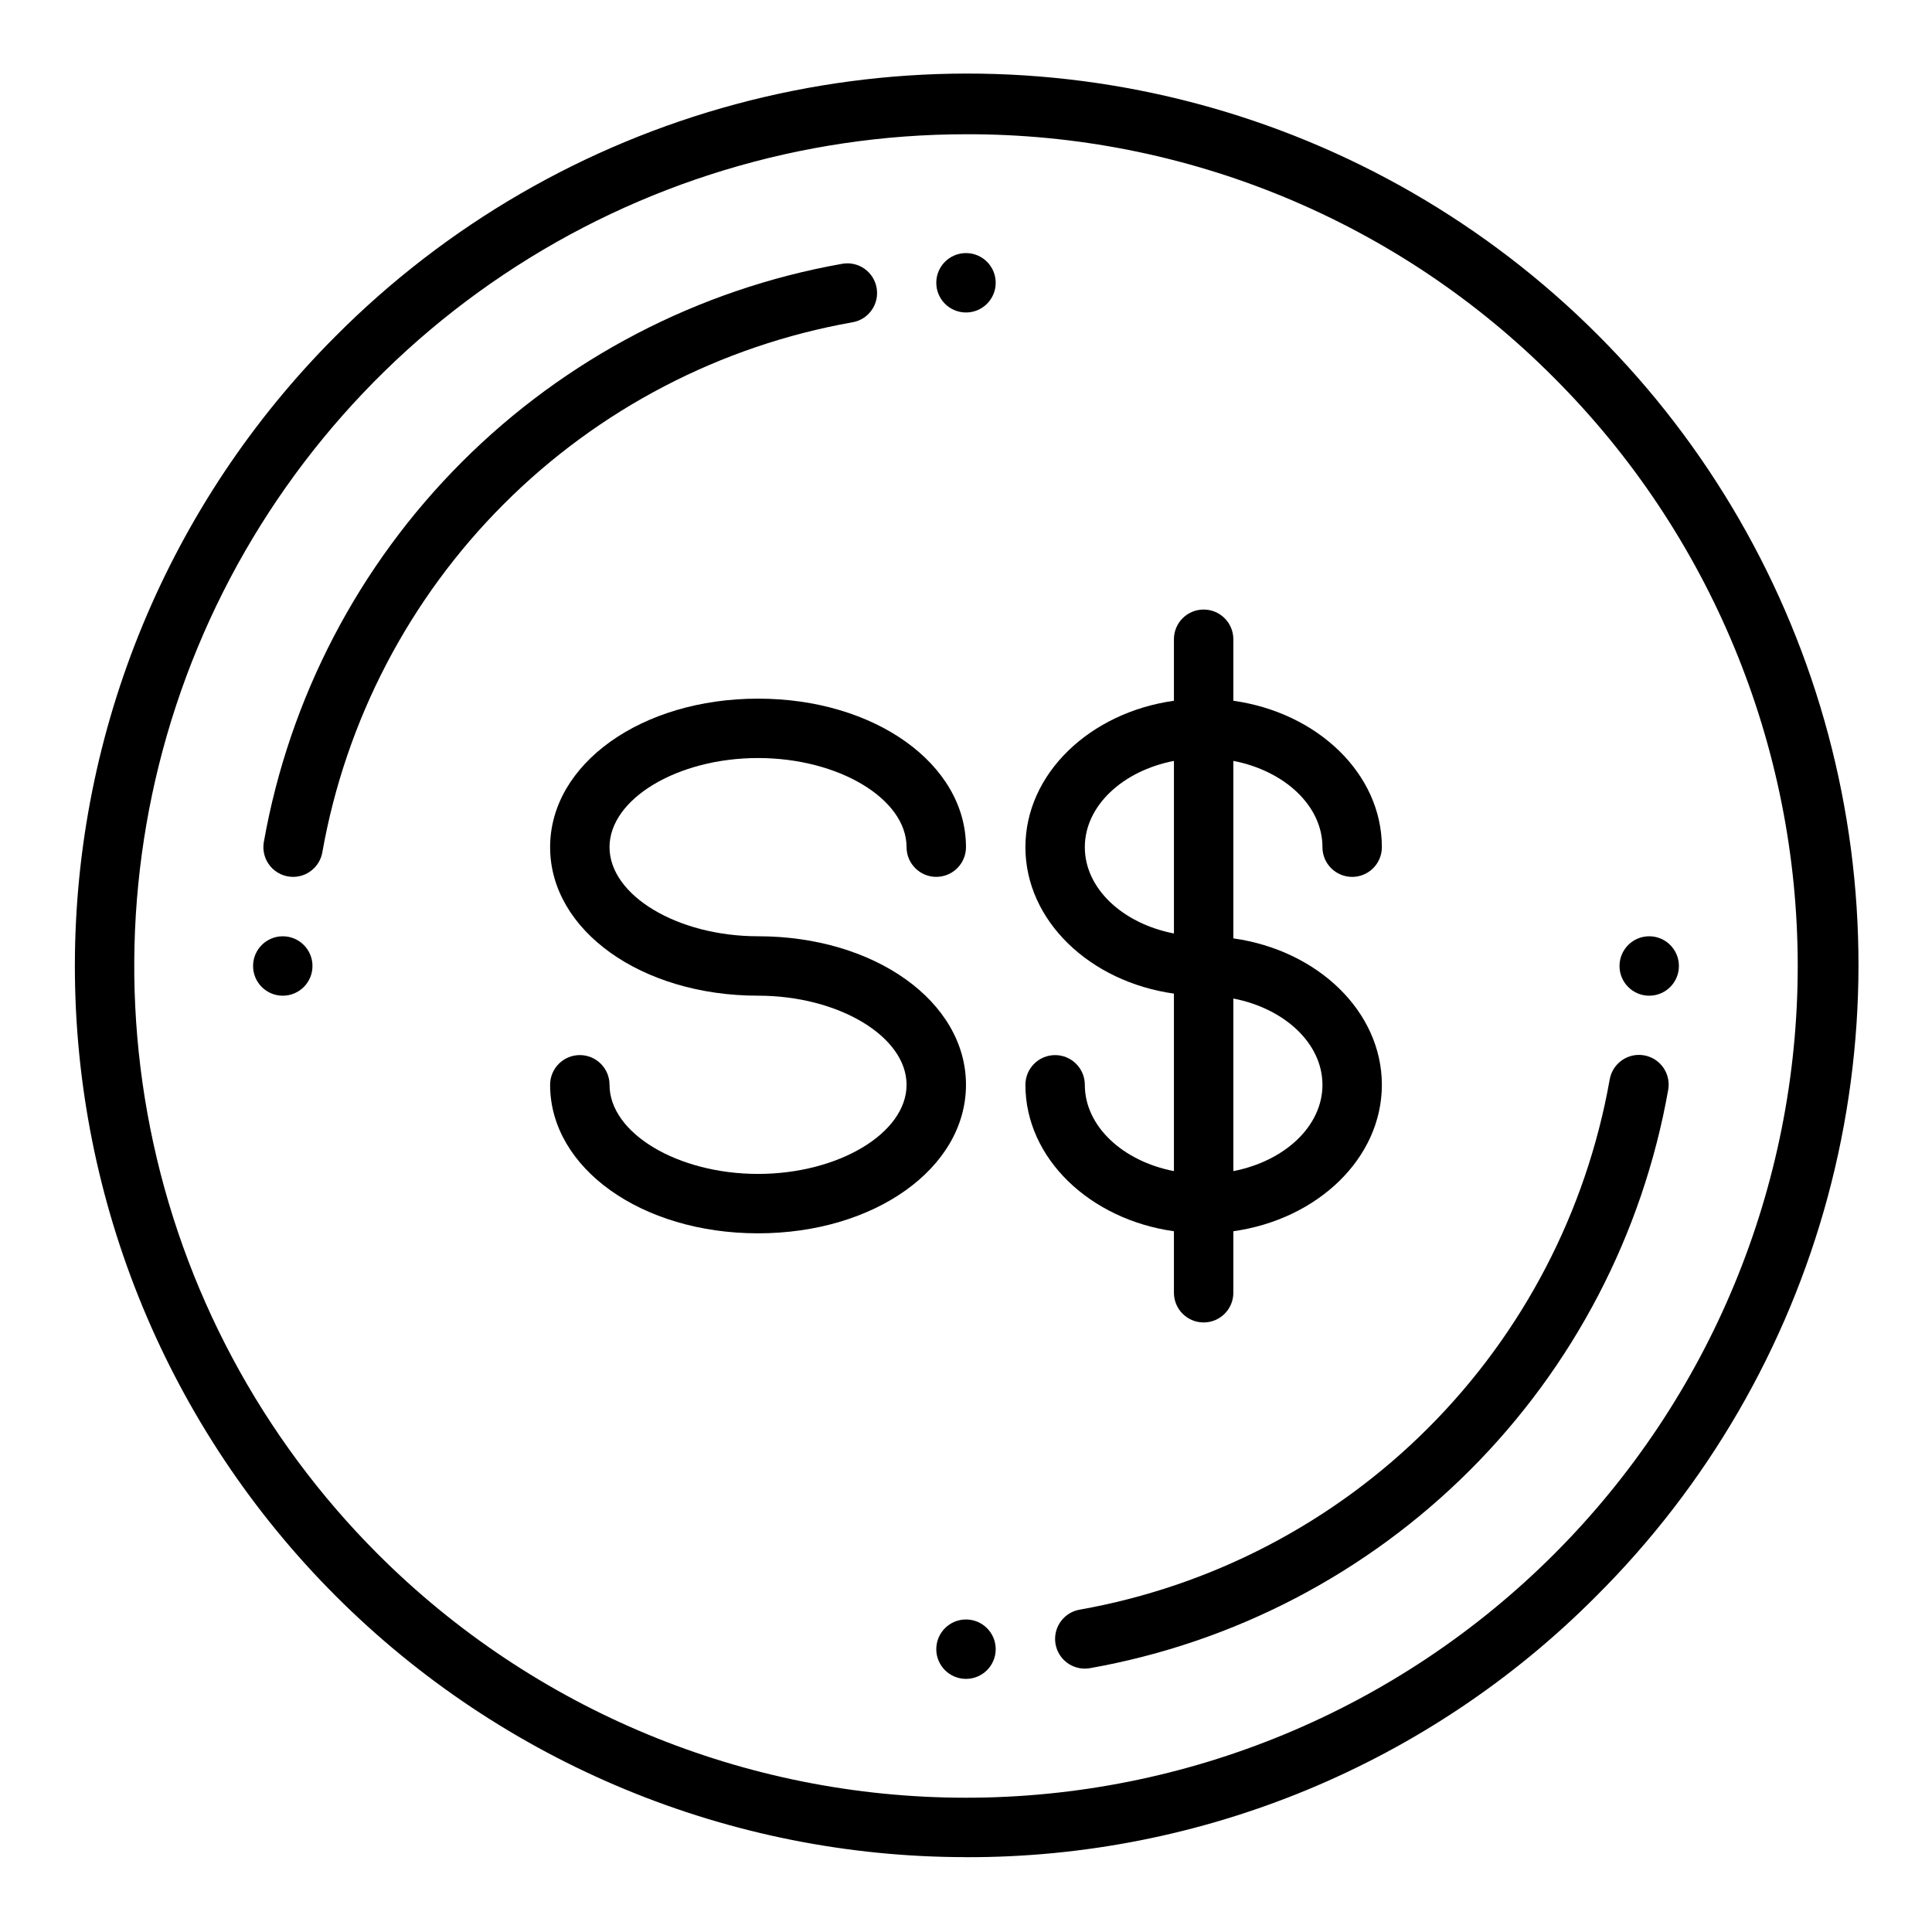
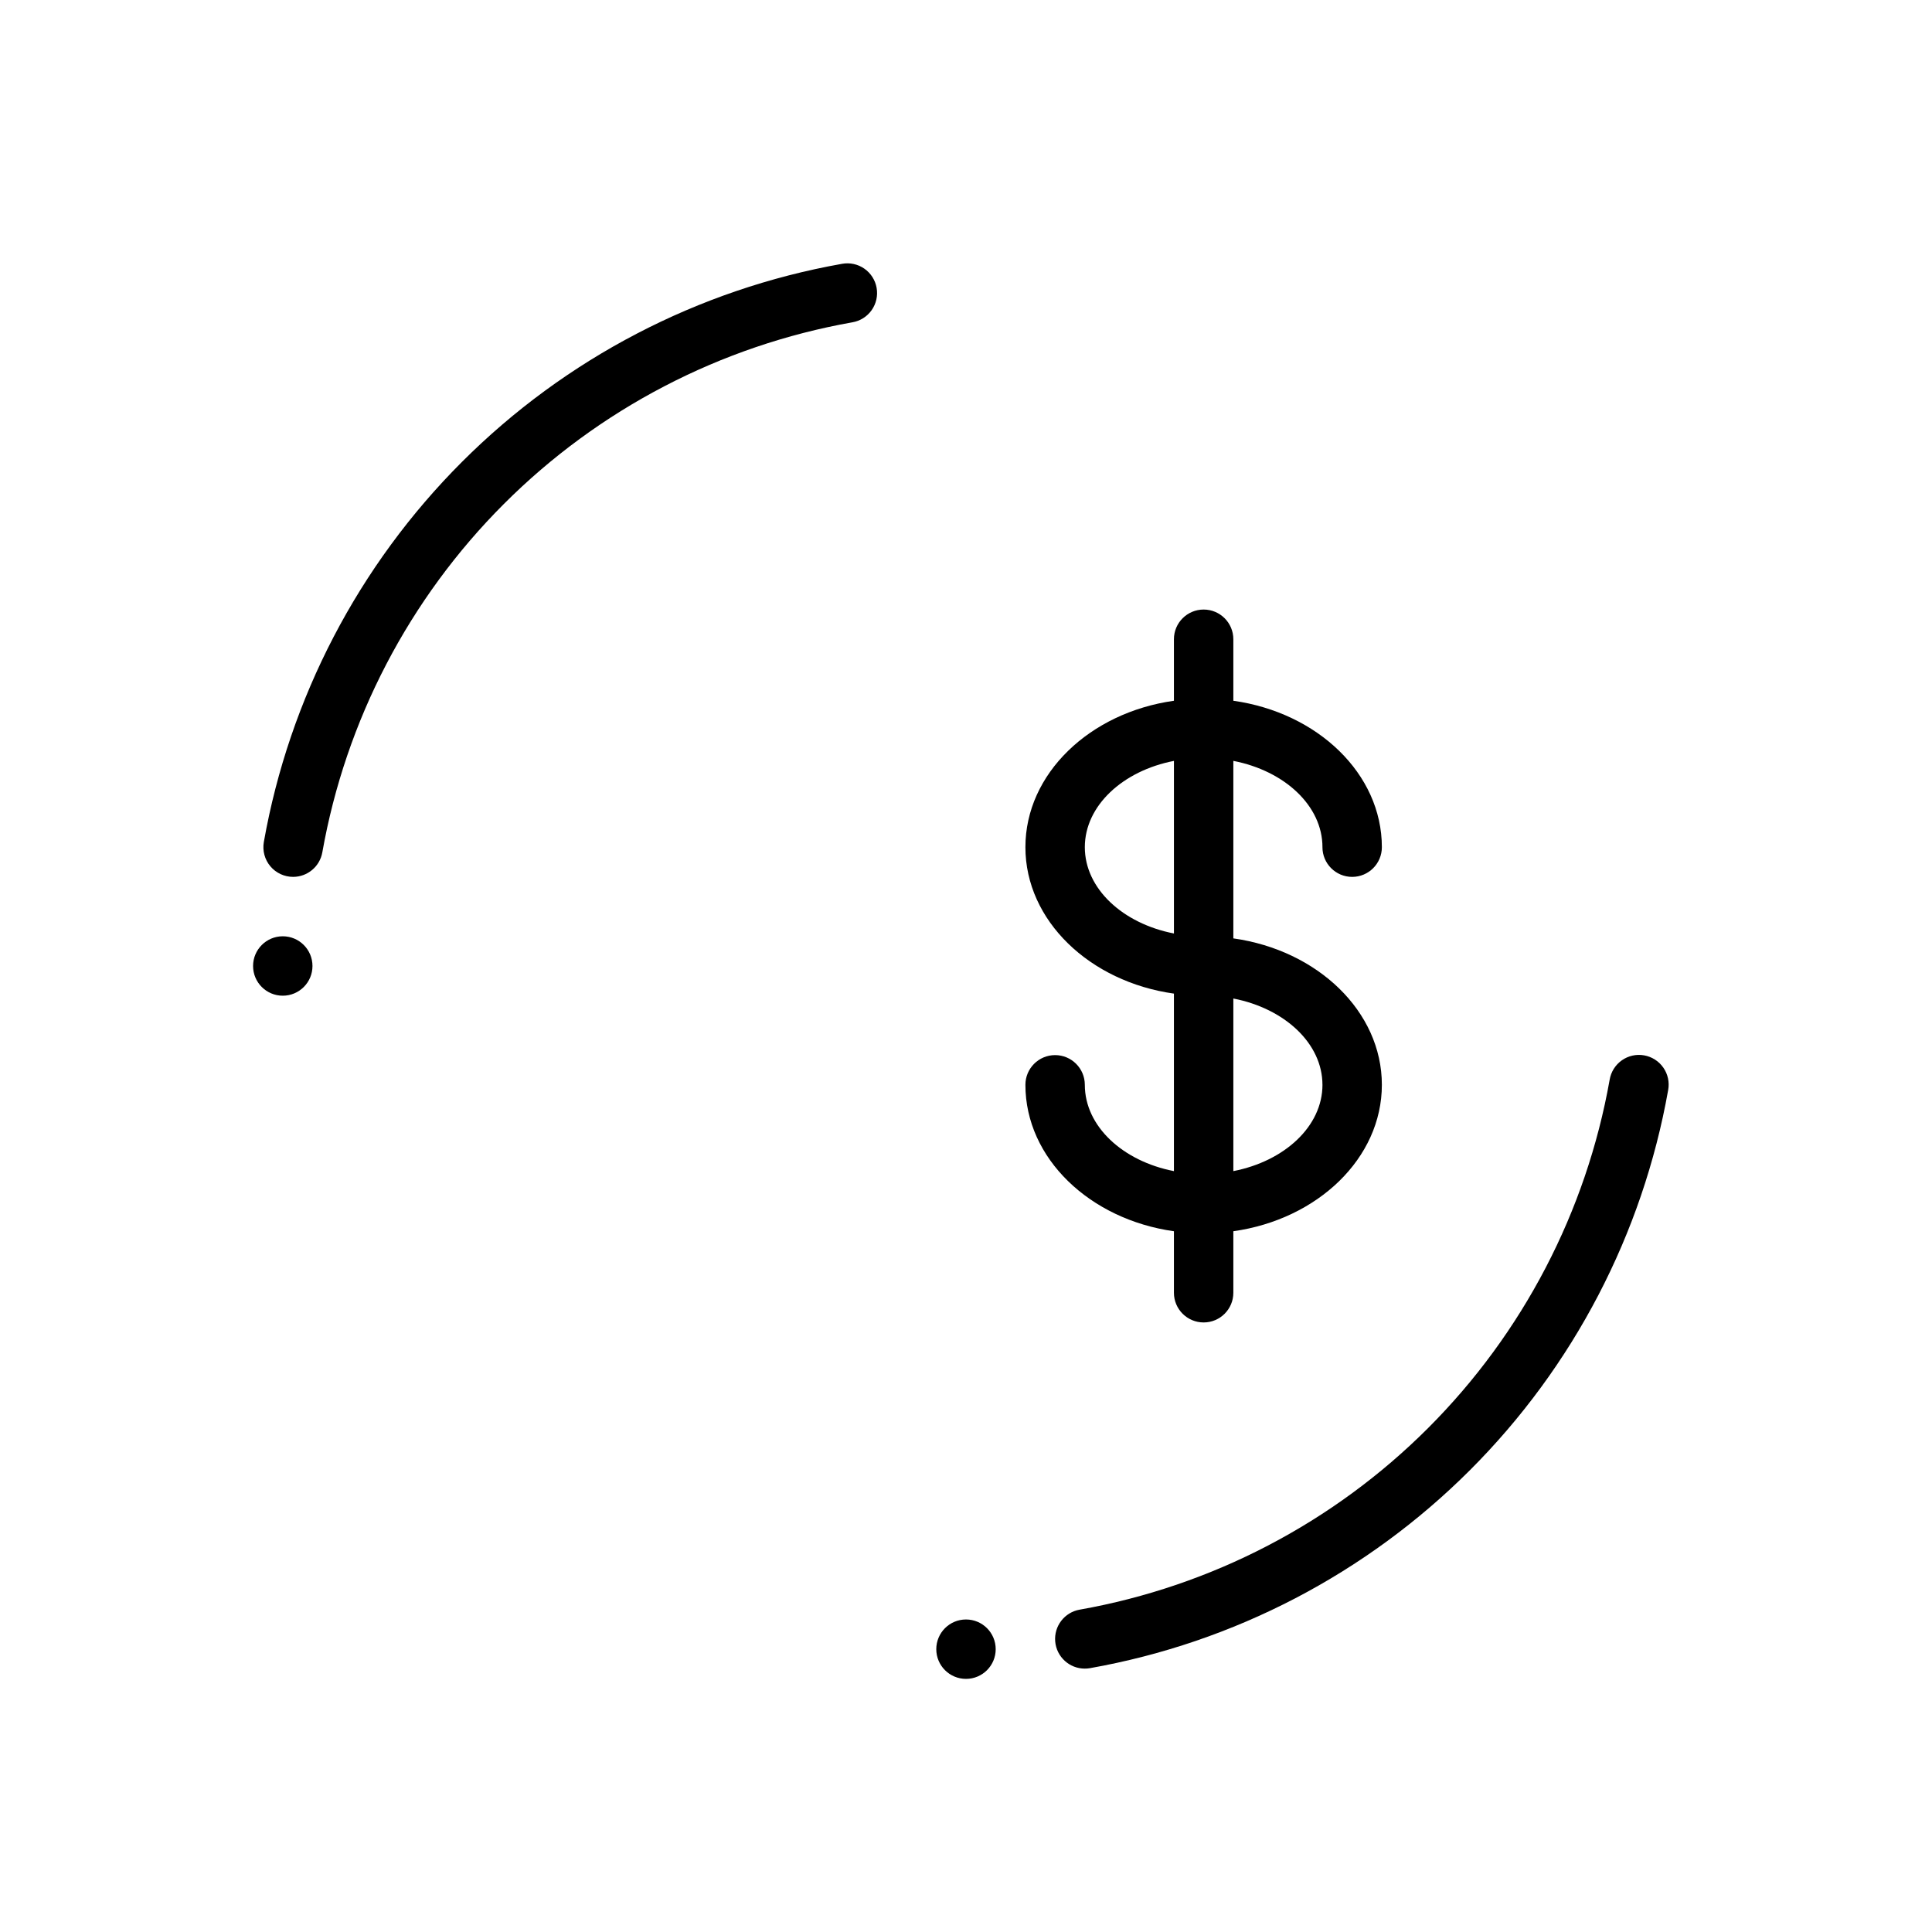
<svg xmlns="http://www.w3.org/2000/svg" fill="#000000" width="800px" height="800px" version="1.1" viewBox="144 144 512 512">
  <g>
    <path d="m221.68 376.38c-2.328 0.004-4.535-1.023-6.035-2.805-1.496-1.785-2.129-4.137-1.727-6.43 6.769-38.16 25.094-73.324 52.5-100.73s62.57-45.73 100.73-52.5c2.062-0.379 4.191 0.082 5.914 1.281s2.894 3.035 3.254 5.102c0.363 2.066-0.113 4.191-1.324 5.902-1.211 1.715-3.059 2.875-5.125 3.219-34.98 6.207-67.207 23.004-92.324 48.125-25.121 25.117-41.918 57.344-48.121 92.324-0.66 3.762-3.926 6.508-7.746 6.512z" />
    <path d="m431.48 586.2c-4.082 0-7.488-3.125-7.84-7.191-0.352-4.07 2.469-7.734 6.488-8.434 34.98-6.207 67.207-23.004 92.328-48.121 25.117-25.121 41.914-57.348 48.121-92.328 0.348-2.066 1.504-3.914 3.219-5.125 1.711-1.211 3.836-1.688 5.902-1.324 2.066 0.363 3.906 1.535 5.102 3.258 1.199 1.719 1.66 3.848 1.285 5.914-6.769 38.16-25.098 73.324-52.504 100.73s-62.57 45.734-100.73 52.504c-0.453 0.078-0.91 0.117-1.371 0.117z" />
    <path d="m226.81 400c0 4.348-3.523 7.871-7.871 7.871s-7.871-3.523-7.871-7.871 3.523-7.875 7.871-7.875 7.871 3.527 7.871 7.875" />
-     <path d="m407.87 218.94c0 4.348-3.523 7.871-7.871 7.871s-7.875-3.523-7.875-7.871 3.527-7.871 7.875-7.871 7.871 3.523 7.871 7.871" />
-     <path d="m588.93 400c0 4.348-3.523 7.871-7.871 7.871-4.348 0-7.871-3.523-7.871-7.871s3.523-7.875 7.871-7.875c4.348 0 7.871 3.527 7.871 7.875" />
    <path d="m407.87 581.05c0 4.348-3.523 7.871-7.871 7.871s-7.875-3.523-7.875-7.871c0-4.348 3.527-7.871 7.875-7.871s7.871 3.523 7.871 7.871" />
-     <path d="m400 636.16c-62.633-0.004-122.7-24.883-166.99-69.172-44.285-44.289-69.168-104.36-69.168-166.98 0-62.633 24.879-122.7 69.164-166.99 29.289-29.414 65.816-50.586 105.9-61.387s82.301-10.848 122.41-0.129c40.105 10.715 76.676 31.812 106.03 61.164 29.355 29.352 50.453 65.926 61.168 106.03 10.715 40.105 10.672 82.324-0.129 122.41-10.801 40.082-31.977 76.609-61.391 105.9-21.879 22-47.902 39.438-76.566 51.312-28.664 11.871-59.398 17.941-90.422 17.855zm0-456.58c-43.598 0-86.211 12.926-122.46 37.148-36.25 24.219-64.5 58.641-81.184 98.918-16.684 40.277-21.047 84.594-12.543 127.35s29.5 82.031 60.324 112.86c41.336 41.336 97.398 64.559 155.86 64.559 58.457 0 114.52-23.223 155.86-64.559 41.336-41.336 64.559-97.398 64.559-155.86 0-58.461-23.223-114.52-64.559-155.86-20.418-20.531-44.707-36.809-71.461-47.891-26.754-11.082-55.438-16.746-84.395-16.668z" />
-     <path d="m344.89 392.12c-21.336 0-39.359-10.812-39.359-23.617 0-12.801 18.023-23.617 39.359-23.617 21.336 0 39.359 10.812 39.359 23.617v0.004c0 4.348 3.523 7.871 7.871 7.871s7.875-3.523 7.875-7.871c0-22.07-24.207-39.359-55.105-39.359-30.898 0-55.105 17.289-55.105 39.359 0 22.07 24.207 39.359 55.105 39.359 21.336 0 39.359 10.812 39.359 23.617 0 12.801-18.023 23.617-39.359 23.617-21.336 0-39.359-10.812-39.359-23.617 0-4.348-3.523-7.875-7.871-7.875-4.348 0-7.875 3.527-7.875 7.875 0 22.07 24.207 39.359 55.105 39.359 30.898 0 55.105-17.289 55.105-39.359 0-22.074-24.207-39.363-55.105-39.363z" />
    <path d="m431.49 431.49c0-4.348-3.527-7.875-7.875-7.875-4.348 0-7.871 3.527-7.871 7.875 0 19.469 17.051 35.672 39.359 38.805v16.297c0 4.348 3.527 7.871 7.875 7.871 4.348 0 7.871-3.523 7.871-7.871v-16.301c22.309-3.133 39.359-19.336 39.359-38.805s-17.051-35.672-39.359-38.805v-47.039c13.566 2.629 23.617 11.887 23.617 22.867l-0.004 0.004c0 4.348 3.527 7.871 7.875 7.871 4.348 0 7.871-3.523 7.871-7.871 0-19.469-17.051-35.672-39.359-38.805v-16.301c0-4.348-3.523-7.871-7.871-7.871-4.348 0-7.875 3.523-7.875 7.871v16.301c-22.309 3.133-39.359 19.336-39.359 38.805s17.051 35.672 39.359 38.805v47.039c-13.562-2.629-23.613-11.887-23.613-22.867zm62.977 0c0 10.984-10.051 20.238-23.617 22.867v-45.738c13.566 2.629 23.613 11.887 23.613 22.871zm-62.977-62.977c0-10.984 10.051-20.238 23.617-22.867v45.738c-13.566-2.633-23.617-11.891-23.617-22.871z" />
  </g>
</svg>